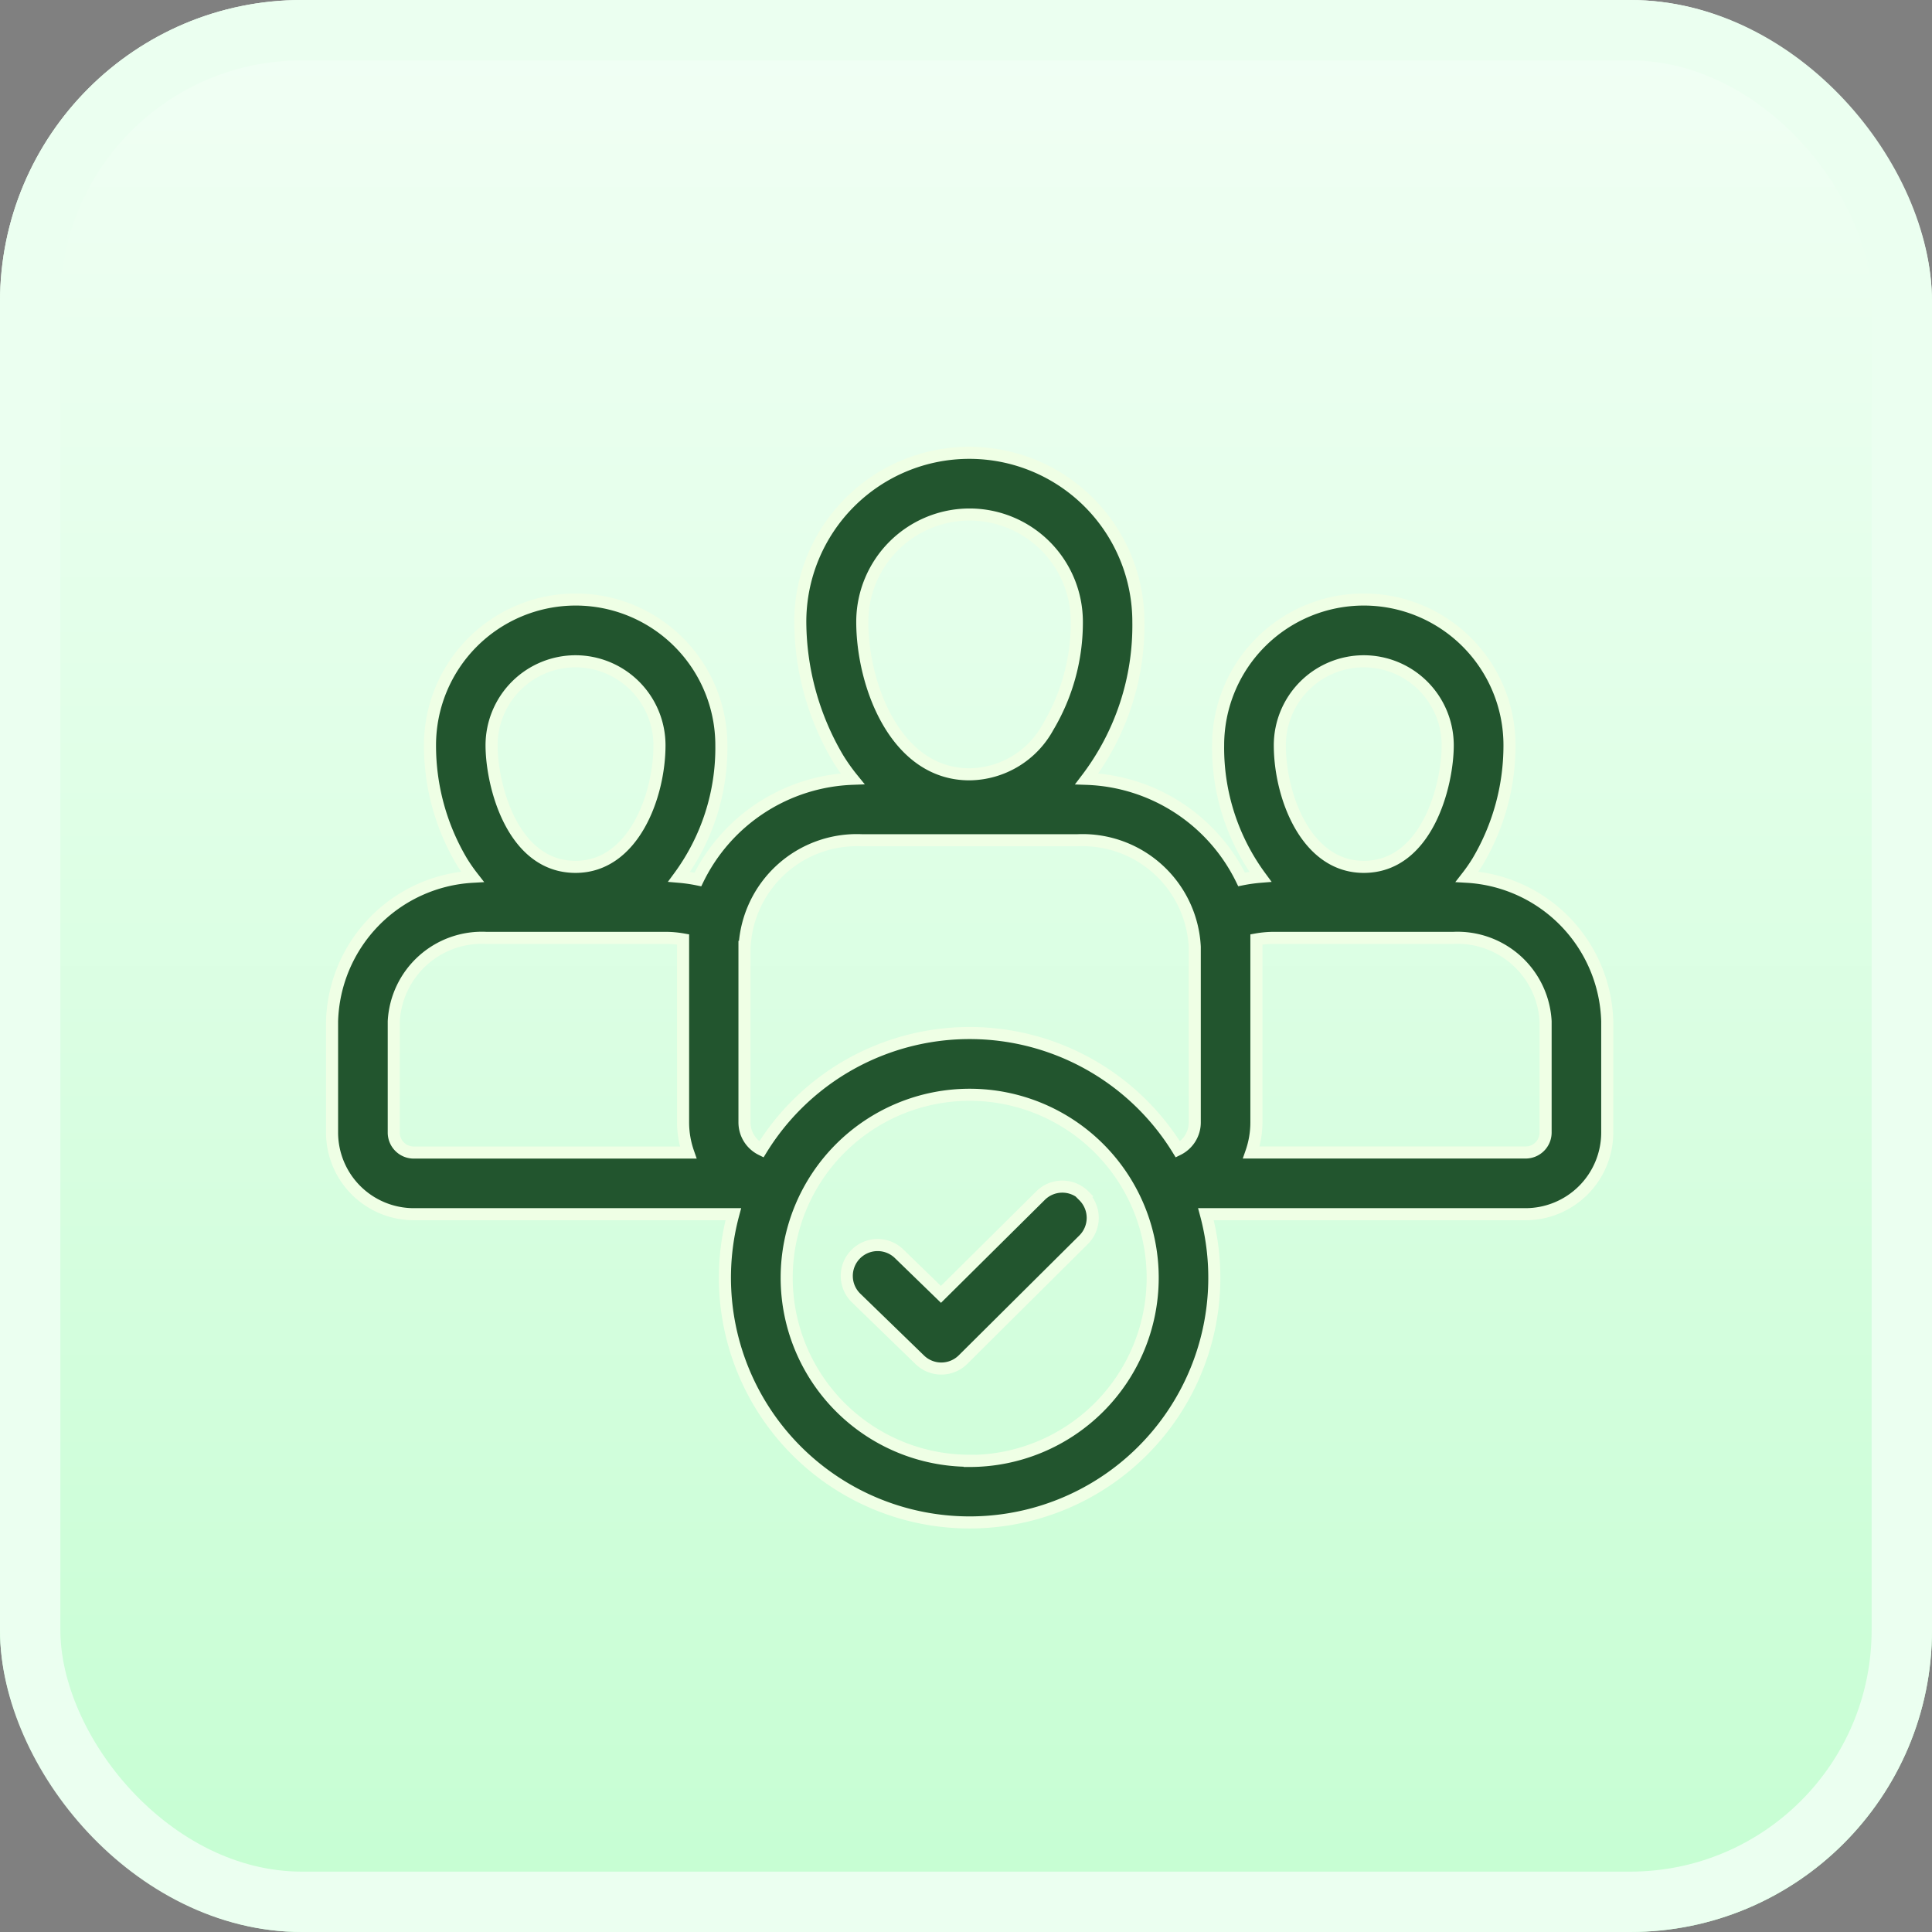
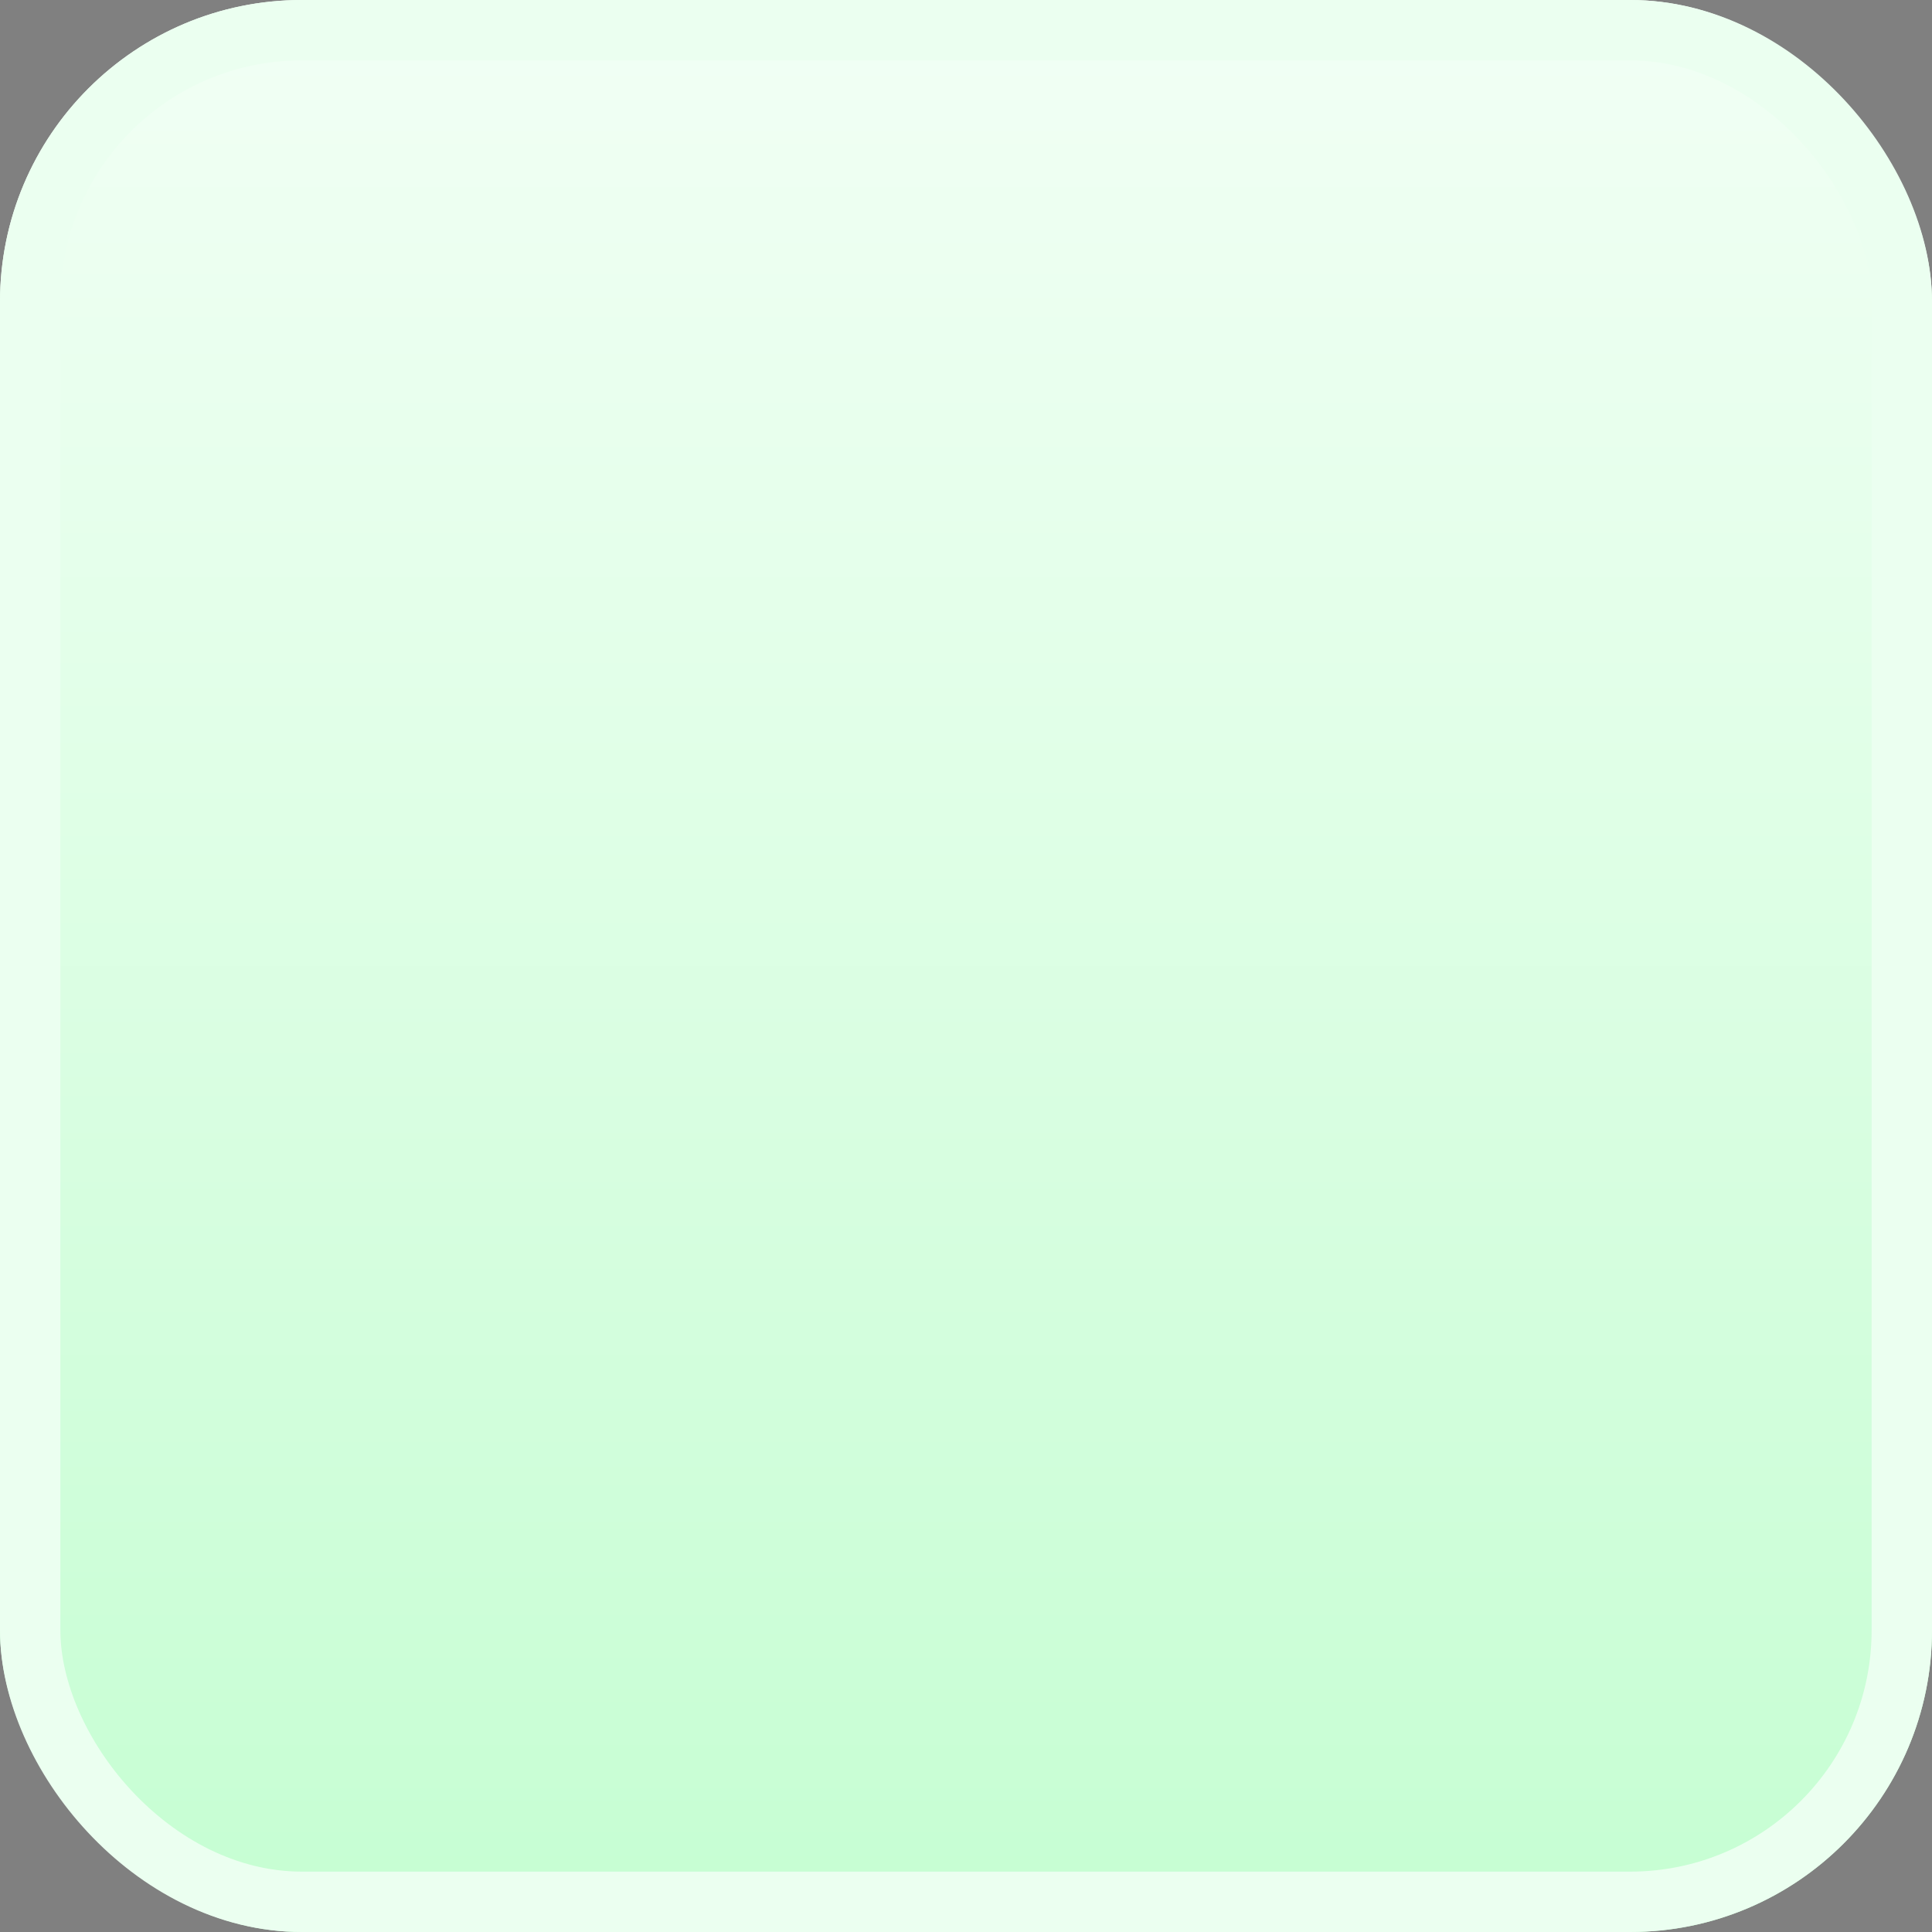
<svg xmlns="http://www.w3.org/2000/svg" width="32" height="32" viewBox="0 0 32 32">
  <rect x="0" y="0" width="32" height="32" fill="#808080" stroke="none" />
  <defs>
    <linearGradient id="linear-gradient" x1="0.5" x2="0.5" y2="1" gradientUnits="objectBoundingBox">
      <stop offset="0" stop-color="#f2fff5" />
      <stop offset="1" stop-color="#c5fed2" />
    </linearGradient>
  </defs>
  <g id="Group_141773" data-name="Group 141773" transform="translate(-794 -1549)">
    <g id="Rectangle_37321" data-name="Rectangle 37321" transform="translate(794 1549)" stroke="#ebfff0" stroke-width="1" fill="url(#linear-gradient)">
      <rect width="32" height="32" rx="5" stroke="none" />
      <rect x="0.5" y="0.5" width="31" height="31" rx="4.5" fill="none" />
    </g>
-     <path id="shortlist" d="M26.8,54.963a2.775,2.775,0,0,0,.176-.254,3.764,3.764,0,0,0,.526-1.925,2.413,2.413,0,0,0-4.826,0,3.6,3.6,0,0,0,.7,2.179,2.659,2.659,0,0,0-.311.044A2.97,2.97,0,0,0,20.5,53.341a4.194,4.194,0,0,0,.855-2.6,2.8,2.8,0,1,0-5.6,0A4.485,4.485,0,0,0,16.379,53a3.193,3.193,0,0,0,.241.34,2.97,2.97,0,0,0-2.561,1.668,2.688,2.688,0,0,0-.311-.045,3.6,3.6,0,0,0,.7-2.179,2.413,2.413,0,0,0-4.826,0,3.764,3.764,0,0,0,.526,1.925,2.771,2.771,0,0,0,.176.254A2.467,2.467,0,0,0,8,57.357V59.2a1.354,1.354,0,0,0,1.352,1.352h5.294a4.053,4.053,0,1,0,7.828,0h5.294A1.354,1.354,0,0,0,29.121,59.2V57.357A2.467,2.467,0,0,0,26.8,54.963Zm-1.712-3.569a1.392,1.392,0,0,1,1.391,1.39c0,.658-.34,2.015-1.391,2.015-.959,0-1.39-1.179-1.39-2.015A1.392,1.392,0,0,1,25.085,51.394ZM18.56,48.963a1.778,1.778,0,0,1,1.776,1.776,3.382,3.382,0,0,1-.479,1.747,1.5,1.5,0,0,1-1.3.78c-1.224,0-1.775-1.478-1.775-2.527a1.778,1.778,0,0,1,1.775-1.776Zm-3.727,7.161a1.862,1.862,0,0,1,1.942-1.766h3.572a1.862,1.862,0,0,1,1.942,1.766v2.907a.5.5,0,0,1-.279.449,4.05,4.05,0,0,0-6.9,0,.5.5,0,0,1-.279-.449V56.124Zm-2.8-4.73a1.392,1.392,0,0,1,1.39,1.39c0,.837-.431,2.015-1.39,2.015-1.051,0-1.391-1.358-1.391-2.015A1.392,1.392,0,0,1,12.036,51.394ZM9.022,59.2V57.357a1.462,1.462,0,0,1,1.528-1.382H13.52a1.679,1.679,0,0,1,.294.026c0,.041,0,.082,0,.123v2.907a1.516,1.516,0,0,0,.085.5H9.352A.331.331,0,0,1,9.022,59.2Zm9.538,5.436a3.031,3.031,0,1,1,3.032-3.031A3.034,3.034,0,0,1,18.56,64.639ZM28.1,59.2a.331.331,0,0,1-.33.33H23.225a1.516,1.516,0,0,0,.085-.5V56.124c0-.041,0-.083,0-.123a1.684,1.684,0,0,1,.294-.026h2.971A1.462,1.462,0,0,1,28.1,57.357Zm-7.651,1.051a.511.511,0,0,1,0,.723l-2,1.988a.511.511,0,0,1-.716,0l-1.047-1.016a.511.511,0,1,1,.712-.733l.687.667,1.649-1.635a.511.511,0,0,1,.723,0Z" transform="translate(791.5 1508.559)" fill="#22552e" stroke="#efffe5" stroke-width="0.2" />
  </g>
</svg>